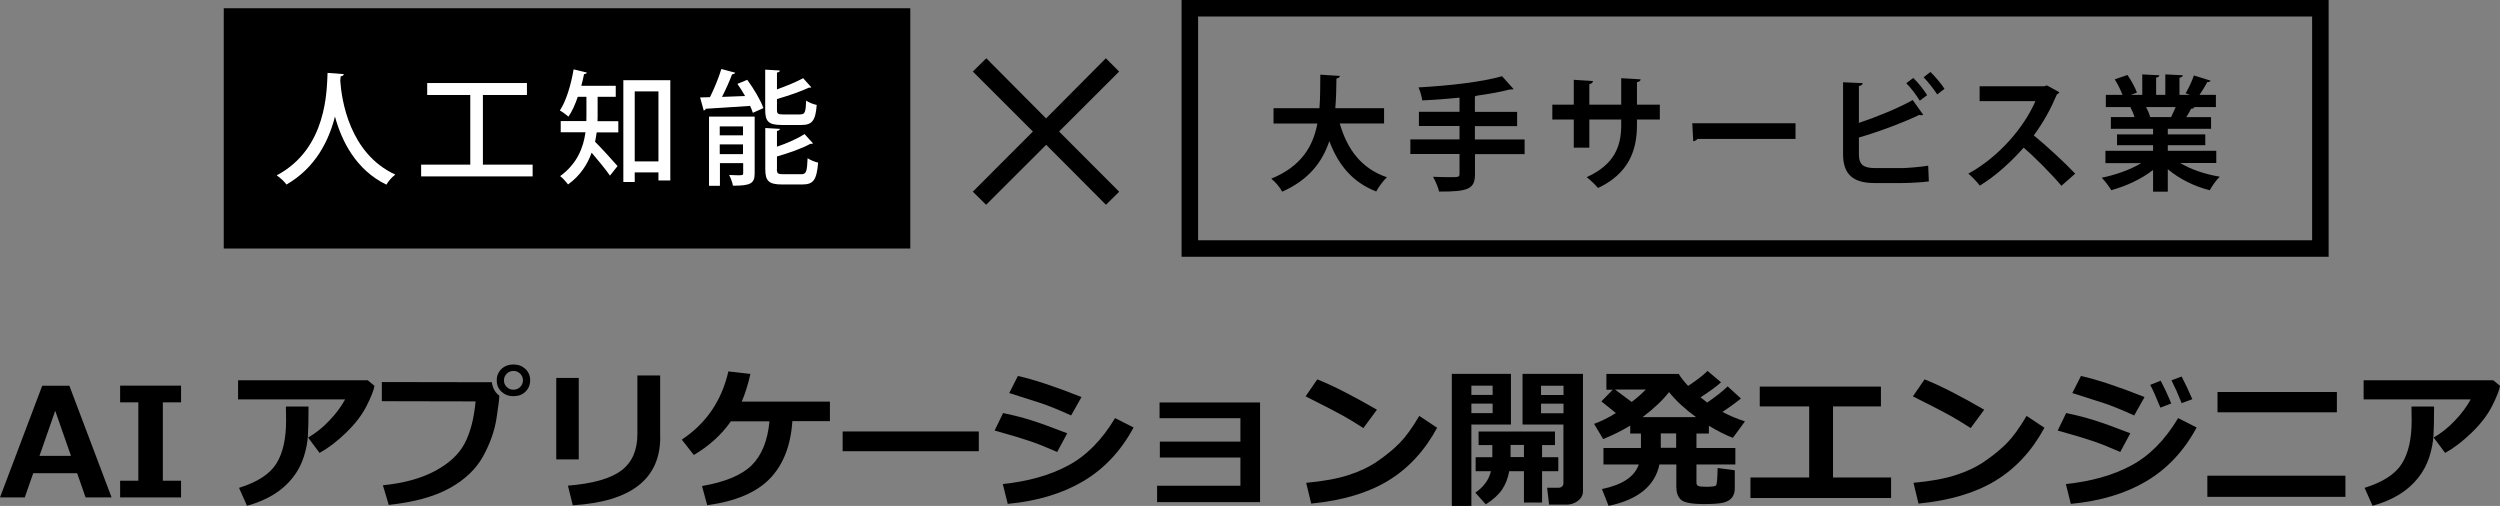
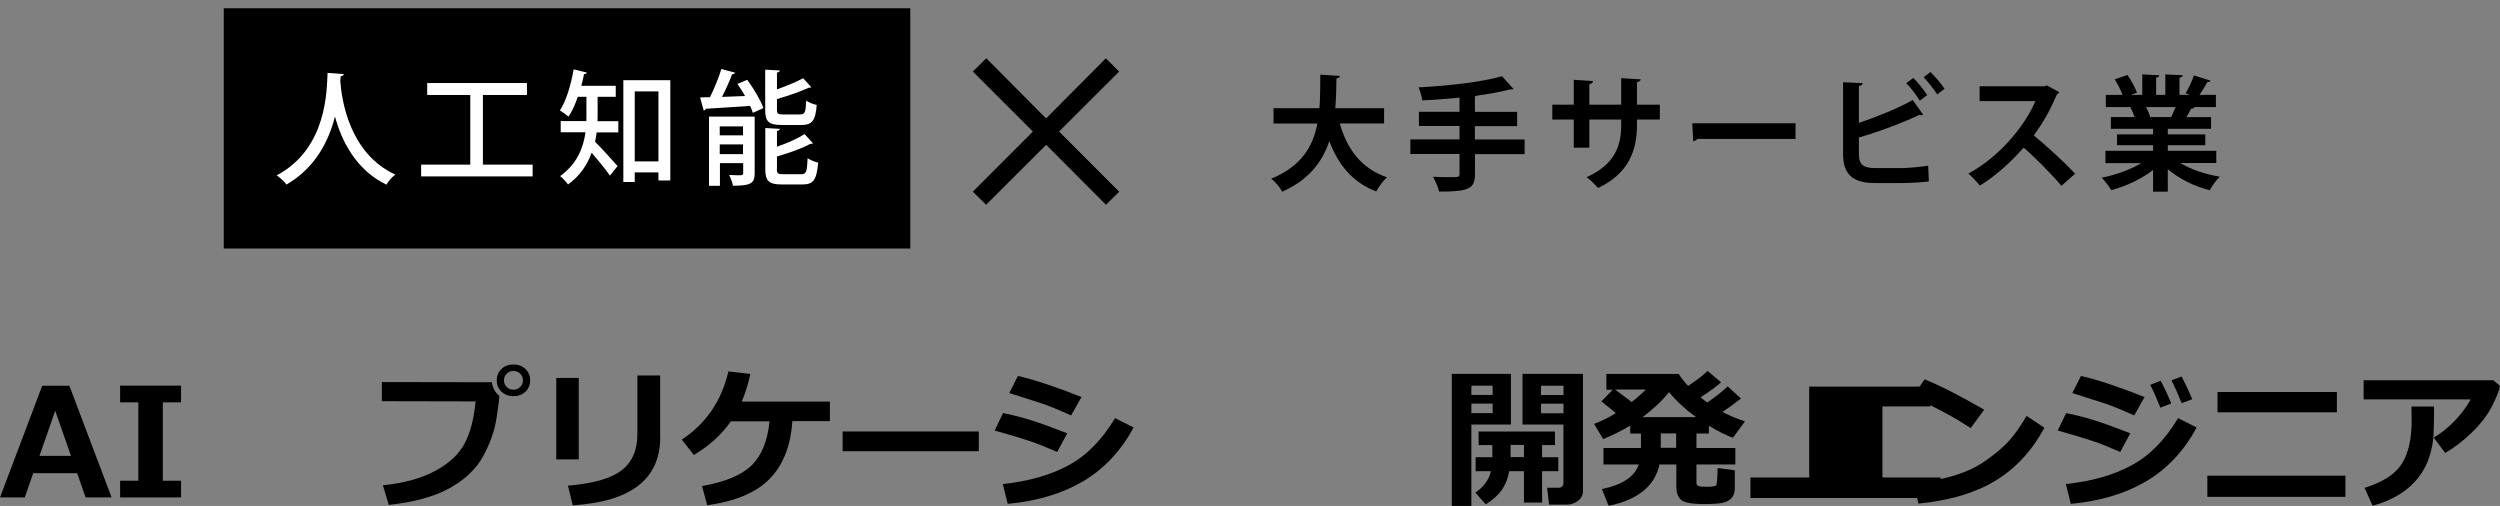
<svg xmlns="http://www.w3.org/2000/svg" viewBox="0 0 263.46 53.32">
  <rect x="0" y="0" width="263.46" height="53.32" fill="#808080" stroke="none" />
  <defs>
    <style>.d{fill:#fff;}.e{fill:none;stroke:#000;stroke-width:1.74px;}</style>
  </defs>
  <g id="a" />
  <g id="b">
    <g id="c">
      <rect x="23.58" y=".87" width="72.35" height="25.32" />
      <g>
        <path class="d" d="M36.23,7.81c-.01,.13-.13,.2-.33,.24l-.04,.48c.14,1.98,.95,7.64,5.8,9.87-.39,.29-.74,.71-.94,1.06-3.22-1.56-4.72-4.61-5.42-7.18-.63,2.49-2.01,5.38-5.11,7.17-.22-.31-.61-.68-1.03-.97,5.35-2.83,5.27-9.04,5.36-10.8l1.71,.13Z" />
        <path class="d" d="M50.89,17.35h5.24v1.24h-11.75v-1.24h5.18v-7.34h-4.54v-1.26h10.51v1.26h-4.64v7.34Z" />
        <path class="d" d="M62.98,10.2v1.99c0,.18,0,.38-.01,.58h2.19v1.18h-2.28c-.04,.33-.1,.65-.17,.99,.64,.62,2.02,2.16,2.37,2.56l-.8,1.01c-.4-.59-1.27-1.65-1.93-2.42-.44,1.24-1.21,2.43-2.49,3.35-.17-.25-.6-.71-.83-.88,1.8-1.31,2.45-3.01,2.67-4.62h-2.61v-1.18h2.7c.01-.21,.01-.41,.01-.6v-1.96h-.91c-.27,.8-.6,1.53-.98,2.09-.21-.18-.64-.5-.91-.65,.66-.98,1.17-2.68,1.45-4.33l1.4,.34c-.04,.09-.13,.16-.3,.16-.08,.41-.18,.82-.29,1.23h3.63v1.16h-1.9Zm2.71-1.75h4.95v10.57h-1.25v-.85h-2.5v1.01h-1.2V8.45Zm1.2,8.56h2.5v-7.38h-2.5v7.38Z" />
        <path class="d" d="M77.48,7.66c-.04,.09-.16,.16-.33,.17-.26,.71-.67,1.61-1.06,2.38,.76-.03,1.59-.05,2.43-.09-.25-.44-.53-.89-.81-1.28l1.04-.43c.68,.93,1.42,2.16,1.7,2.98l-1.11,.5c-.07-.22-.17-.47-.29-.73-1.75,.13-3.52,.22-4.68,.3-.01,.1-.1,.17-.21,.18l-.38-1.37,1.04-.03c.44-.88,.93-2.07,1.2-2.97l1.45,.39Zm2.05,4.63v5.97c0,1.09-.44,1.31-2.29,1.31-.05-.34-.24-.82-.4-1.13,.33,.01,.64,.03,.89,.03,.52,0,.59,0,.59-.22v-1.06h-2.45v2.39h-1.15v-7.29h4.83Zm-1.23,1.03h-2.45v.94h2.45v-.94Zm-2.45,2.92h2.45v-1.02h-2.45v1.02Zm8.5-4.19c.47,0,.56-.21,.61-1.45,.26,.2,.77,.39,1.11,.46-.13,1.66-.48,2.11-1.62,2.11h-2.06c-1.39,0-1.75-.35-1.75-1.61V7.34l1.54,.09c-.01,.12-.09,.18-.3,.22v1.77c1.03-.37,2.07-.8,2.76-1.18l.86,.96c-.05,.04-.08,.04-.27,.04-.85,.41-2.14,.84-3.35,1.2v1.11c0,.44,.09,.51,.65,.51h1.81Zm-2.48,5.77c0,.46,.1,.54,.69,.54h1.88c.52,0,.61-.25,.67-1.69,.27,.2,.77,.39,1.11,.47-.16,1.82-.49,2.3-1.67,2.3h-2.14c-1.39,0-1.76-.37-1.76-1.61v-4.34l1.54,.09c-.01,.11-.1,.18-.31,.22v1.66c1.1-.38,2.19-.86,2.91-1.33l.89,.98c-.07,.05-.16,.05-.29,.05-.85,.48-2.24,.96-3.51,1.33v1.32Z" />
      </g>
-       <rect class="e" x="125.39" y=".87" width="119.14" height="25.32" />
      <path d="M117.95,20.2l-1.4,1.38-6.3-6.32-6.33,6.32-1.4-1.38,6.33-6.34-6.33-6.32,1.42-1.4,6.3,6.34,6.3-6.34,1.4,1.4-6.33,6.32,6.33,6.34Z" />
      <g>
        <path d="M145.87,13.01h-4.68c.77,2.71,2.28,4.76,4.97,5.67-.38,.34-.89,1.05-1.13,1.5-2.5-.98-3.99-2.79-4.94-5.31-.72,2.15-2.12,4.07-4.97,5.33-.23-.45-.7-1.02-1.15-1.37,3.18-1.3,4.41-3.42,4.86-5.81h-4.62v-1.62h4.84c.09-1.16,.08-2.36,.09-3.53l2.07,.13c-.03,.14-.14,.24-.37,.27-.01,1.01-.03,2.07-.12,3.13h5.14v1.62Z" />
        <path d="M160.67,14.7v1.54h-5.23v2.09c0,1.53-.6,1.88-3.78,1.86-.1-.45-.4-1.14-.64-1.56,.63,.03,1.29,.04,1.77,.04,.93,0,1.02,0,1.02-.37v-2.07h-5.18v-1.54h5.18v-1.41h-4.28v-1.5h4.28v-1.49c-1.3,.13-2.66,.24-3.93,.29-.04-.39-.23-1.02-.39-1.37,3.14-.17,6.69-.56,8.8-1.18l1.21,1.35c-.06,.05-.09,.05-.39,.05-.98,.26-2.17,.47-3.46,.65-.05,.03-.12,.05-.22,.07v1.64h4.45v1.5h-4.45v1.41h5.23Z" />
        <path d="M174.92,12.6h-2.41v.58c0,2.73-.91,5.12-4.1,6.63-.3-.34-.8-.84-1.2-1.14,2.99-1.35,3.64-3.34,3.64-5.48v-.59h-3.36v2.96h-1.64v-2.96h-2.26v-1.57h2.26v-2.62l2.03,.13c-.01,.13-.14,.29-.39,.33v2.16h3.36v-2.79l2.05,.12c-.01,.14-.14,.26-.39,.3v2.37h2.41v1.57Z" />
        <path d="M178.33,12.99h10.89v1.65h-10.34c-.08,.13-.26,.22-.44,.25l-.1-1.9Z" />
        <path d="M200.32,17.72c.68-.01,2.13-.13,2.88-.26,.03,.54,.04,1.11,.07,1.66-.72,.1-2.14,.17-2.8,.17h-2.93c-2.28,0-3.31-.94-3.31-3.04v-7.58l2.07,.09c-.03,.16-.12,.27-.4,.3v3.89c1.67-.55,4.15-1.54,5.67-2.41l1.11,1.56c-.05,.03-.13,.04-.21,.04s-.14-.01-.22-.03c-1.24,.62-4.13,1.75-6.35,2.38v1.77c0,1.09,.48,1.45,1.68,1.45h2.75Zm1.3-9.51c.52,.48,1.15,1.3,1.47,1.82l-.78,.58c-.29-.5-.96-1.4-1.42-1.84l.73-.55Zm1.81-.63c.52,.5,1.17,1.27,1.49,1.78l-.77,.59c-.31-.5-.99-1.35-1.43-1.81l.72-.56Z" />
        <path d="M217.01,9.72c-.04,.1-.13,.18-.24,.22-.73,1.69-1.41,2.91-2.44,4.33,1.28,1.05,3.19,2.79,4.36,4.03l-1.45,1.28c-1.02-1.22-2.88-3.09-3.98-4.02-1.22,1.39-2.92,2.98-4.62,4-.26-.35-.83-.96-1.21-1.26,3.25-1.77,5.89-4.91,7.07-7.64h-5.88v-1.57h6.82l.27-.09,1.29,.71Z" />
        <path d="M233.56,17.18h-3.79c1.11,.68,2.63,1.19,4.16,1.44-.37,.34-.82,.99-1.06,1.43-1.63-.41-3.21-1.2-4.42-2.22v2.37h-1.55v-2.29c-1.23,.96-2.84,1.71-4.41,2.13-.22-.38-.68-.99-1-1.31,1.47-.3,3.03-.85,4.16-1.54h-3.77v-1.3h5.02v-.59h-3.8v-1.14h3.8v-.59h-4.45v-1.23h2.5c-.1-.33-.27-.73-.44-1.03l.16-.03h-2.75v-1.28h1.76c-.18-.5-.52-1.14-.82-1.64l1.34-.46c.39,.56,.82,1.35,1,1.86l-.64,.24h1.2v-2.16l1.8,.09c-.01,.13-.12,.22-.34,.25v1.82h.97v-2.16l1.84,.09c-.01,.14-.13,.22-.35,.26v1.81h1.11l-.46-.17c.31-.52,.69-1.32,.87-1.88l1.76,.55c-.04,.11-.16,.16-.34,.14-.22,.41-.53,.93-.83,1.36h1.73v1.28h-2.39l.12,.04c-.05,.1-.18,.14-.34,.13-.13,.26-.31,.59-.51,.89h2.61v1.23h-4.56v.59h3.95v1.14h-3.95v.59h5.11v1.3Zm-4.76-4.84c.14-.3,.33-.69,.48-1.06h-3.12c.18,.34,.35,.75,.44,1.02l-.22,.04h2.41Z" />
      </g>
      <g>
        <path d="M11.75,52.42h-2.73l-.89-2.55H3.5l-.89,2.55H0l4.45-11.77h2.86l4.45,11.77Zm-4.27-4.38l-1.66-4.75-1.66,4.75h3.33Z" />
        <path d="M19.08,52.42h-6.42v-1.76h1.92v-8.26h-1.92v-1.76h6.42v1.76h-1.92v8.26h1.92v1.76Z" />
-         <path d="M39.46,40.68c-.07,.43-.34,1.13-.82,2.08-.48,.96-1.2,1.9-2.16,2.83s-1.9,1.64-2.8,2.14l-1.21-1.62c.79-.45,1.53-1.04,2.24-1.79,.71-.74,1.26-1.49,1.66-2.23h-11.28v-2.02h13.66l.71,.59Zm-6.95,2.16v.38c0,1.07-.02,1.95-.06,2.66-.04,.71-.18,1.46-.43,2.25-.25,.79-.64,1.54-1.18,2.22s-1.21,1.28-2.01,1.77-1.74,.89-2.8,1.18l-.84-1.89c1.93-.6,3.24-1.45,3.93-2.55,.69-1.1,1.03-2.61,1.03-4.52l-.02-1.5h2.38Z" />
        <path d="M52.62,41.7v.02c0,.3-.1,1.1-.3,2.39-.2,1.29-.67,2.62-1.4,3.96-.74,1.35-1.91,2.47-3.53,3.37-1.62,.9-3.76,1.48-6.42,1.77l-.62-2.07c2.19-.22,4.02-.72,5.48-1.5s2.51-1.73,3.12-2.88c.61-1.14,1-2.63,1.17-4.46l-9.88-.02v-2.02l11.59,.02c.09,.62,.35,1.09,.78,1.41Zm3.25-1.62c0,.48-.17,.88-.5,1.2-.33,.32-.75,.47-1.26,.47s-.92-.16-1.26-.47c-.33-.31-.5-.71-.5-1.2s.17-.88,.5-1.2c.33-.31,.75-.47,1.26-.47s.92,.16,1.26,.47c.33,.32,.5,.71,.5,1.2Zm-1.05-.7c-.19-.19-.43-.29-.71-.29s-.52,.1-.71,.29c-.19,.19-.29,.43-.29,.7s.09,.51,.29,.7c.19,.19,.43,.29,.71,.29s.52-.1,.71-.29c.19-.19,.29-.43,.29-.7s-.09-.51-.29-.7Z" />
        <path d="M60.99,48.41h-2.37v-8.58h2.37v8.58Zm8.59-2.35c0,4.42-3.07,6.81-9.22,7.19l-.51-2.07c2.67-.22,4.55-.76,5.66-1.62,1.11-.85,1.66-2.12,1.66-3.8v-6.19h2.4v6.49Z" />
        <path d="M83.5,44.41c-.17,2.56-.96,4.57-2.37,6.03-1.41,1.46-3.61,2.39-6.6,2.8l-.55-2.02c2.44-.42,4.18-1.15,5.24-2.19,1.05-1.04,1.68-2.59,1.87-4.63h-4.07c-.96,1.39-2.26,2.57-3.9,3.55l-1.27-1.62c2.56-1.7,4.2-4.09,4.91-7.19l2.32,.27c-.25,1.12-.56,2.09-.91,2.91h9.29v2.06h-3.96Z" />
        <path d="M103.15,47.55h-14.35v-2.08h14.35v2.08Z" />
        <path d="M112.47,45.66l-1.06,1.97c-1.16-.51-2.11-.89-2.86-1.14-.75-.26-1.99-.63-3.73-1.12l.89-1.84c1.09,.22,2.08,.48,2.97,.76,.89,.28,2.16,.74,3.79,1.37Zm6.99-.61c-1.32,2.46-3.09,4.35-5.3,5.66-2.21,1.31-4.87,2.1-7.96,2.39l-.52-2.09c2.67-.28,4.96-.92,6.88-1.95,1.92-1.02,3.57-2.69,4.95-5l1.95,.99Zm-5.48-3.22l-1.1,1.95c-.57-.26-1.15-.51-1.76-.76s-1.1-.43-1.48-.55l-3.28-1.05,.91-1.8c1.66,.37,3.9,1.11,6.7,2.22Z" />
-         <path d="M132.79,52.92h-10.85v-1.73h8.78v-2.97h-8.49v-1.68h8.49v-2.47h-8.52v-1.66h10.59v10.52Z" />
-         <path d="M145.11,43.17l-1.43,1.94c-.77-.49-1.45-.91-2.05-1.25-.6-.34-1.94-1.04-4.04-2.09l1.23-1.79c1.64,.65,3.73,1.72,6.29,3.2Zm6.34,1.91c-1.32,2.44-3.05,4.3-5.18,5.59s-4.83,2.08-8.09,2.4l-.53-2.19c1.78-.16,3.27-.43,4.45-.81,1.19-.38,2.23-.88,3.12-1.5s1.65-1.24,2.28-1.88c.63-.64,1.32-1.59,2.07-2.86l1.88,1.25Z" />
        <path d="M159.22,44.74h-4.16v8.58h-2.06v-13.92h6.23v5.34Zm-1.92-3.12v-.98h-2.24v.98h2.24Zm0,1.92v-1.01h-2.24v1.01h2.24Zm1.75,6.11c-.14,.76-.39,1.4-.76,1.95-.37,.54-.94,1.06-1.71,1.55l-1.1-1.23c.88-.61,1.43-1.36,1.64-2.26h-1.61v-1.48h1.76v-1.28h-1.45v-1.42h8.05v1.42h-1.36v1.28h1.71v1.48h-1.71v3.3h-1.91v-3.3h-1.55Zm.14-1.48h1.41v-1.28h-1.41v1.28Zm7.63,3.58c0,.41-.17,.75-.52,1.02s-.75,.41-1.23,.41h-1.82l-.21-1.78h1.23c.12,0,.24-.04,.34-.13s.15-.19,.15-.32v-6.21h-4.31v-5.34h6.37v12.35Zm-4.42-10.12h2.37v-.98h-2.37v.98Zm2.37,.91h-2.37v1.01h2.37v-1.01Z" />
        <path d="M174.88,48.94c-.47,2.26-2.25,3.72-5.36,4.37l-.7-1.77c2.16-.45,3.45-1.31,3.88-2.59h-3.72v-1.74h3.95v-1.52h-1.13v-.84c-.91,.55-1.86,1.02-2.85,1.42l-.96-1.6c.78-.29,1.55-.67,2.3-1.14l-1.53-1.23,1.2-1.23h-.67v-1.66h7.63c.2,.35,.52,.77,.98,1.26,.94-.62,1.62-1.15,2.05-1.58l1.42,1.2c-.43,.4-1.15,.93-2.16,1.58,.28,.22,.51,.4,.7,.55,.91-.62,1.63-1.19,2.16-1.7l1.4,1.28c-.6,.48-1.25,.95-1.95,1.41,.71,.38,1.5,.71,2.37,1l-1.27,1.73c-.77-.29-1.61-.72-2.53-1.27v.82h-1.31v1.52h4.1v1.74h-4.1v1.92c0,.17,.06,.29,.19,.34,.13,.06,.41,.09,.86,.09,.58,0,.92-.05,1.01-.14,.1-.1,.15-.71,.17-1.84l1.81,.24v1.9c0,.4-.1,.73-.3,.98-.2,.25-.5,.43-.9,.53s-1.08,.15-2.06,.15c-1.3,0-2.1-.16-2.42-.46s-.48-.76-.48-1.34v-2.37h-1.76Zm-4.68-7.89l1.75,1.31c.56-.42,1.05-.86,1.49-1.31h-3.24Zm2.9,2.91h5.64c-1.16-.84-2.11-1.72-2.85-2.64-.66,.85-1.59,1.73-2.79,2.64Zm1.92,1.71v1.52h1.62v-1.52h-1.62Z" />
-         <path d="M199.28,52.48h-14.81v-2.16h6.19v-7.49h-5.21v-2.09h12.77v2.09h-5.05v7.49h6.12v2.16Z" />
+         <path d="M199.28,52.48h-14.81v-2.16h6.19v-7.49v-2.09h12.77v2.09h-5.05v7.49h6.12v2.16Z" />
        <path d="M209.11,43.17l-1.43,1.94c-.77-.49-1.45-.91-2.05-1.25-.6-.34-1.94-1.04-4.04-2.09l1.23-1.79c1.64,.65,3.73,1.72,6.29,3.2Zm6.34,1.91c-1.32,2.44-3.05,4.3-5.18,5.59s-4.83,2.08-8.09,2.4l-.53-2.19c1.78-.16,3.27-.43,4.45-.81,1.19-.38,2.23-.88,3.12-1.5s1.65-1.24,2.28-1.88c.63-.64,1.32-1.59,2.07-2.86l1.88,1.25Z" />
        <path d="M224.5,45.66l-1.06,1.97c-1.16-.51-2.11-.89-2.86-1.14-.75-.26-1.99-.63-3.73-1.12l.89-1.84c1.09,.22,2.08,.48,2.97,.76,.89,.28,2.16,.74,3.79,1.37Zm6.99-.61c-1.32,2.46-3.09,4.35-5.3,5.66-2.21,1.31-4.87,2.1-7.96,2.39l-.52-2.09c2.67-.28,4.96-.92,6.88-1.95,1.92-1.02,3.57-2.69,4.95-5l1.95,.99Zm-5.48-3.22l-1.1,1.95c-.57-.26-1.15-.51-1.76-.76s-1.1-.43-1.48-.55l-3.28-1.05,.91-1.8c1.66,.37,3.9,1.11,6.7,2.22Zm2.8,.69l-1.14,.44c-.42-1.04-.77-1.84-1.07-2.4l1.1-.44c.44,.84,.81,1.64,1.11,2.4Zm2.22-.45l-1.12,.41c-.36-.91-.72-1.71-1.07-2.4l1.07-.4c.4,.77,.77,1.56,1.12,2.38Z" />
        <path d="M247.17,52.36h-14.55v-2.23h14.55v2.23Zm-.9-8.91h-12.58v-2.14h12.58v2.14Z" />
        <path d="M263.46,40.68c-.07,.43-.34,1.13-.82,2.08-.48,.96-1.2,1.9-2.16,2.83s-1.9,1.64-2.8,2.14l-1.21-1.62c.79-.45,1.53-1.04,2.24-1.79,.71-.74,1.26-1.49,1.66-2.23h-11.28v-2.02h13.66l.71,.59Zm-6.95,2.16v.38c0,1.07-.02,1.95-.06,2.66-.04,.71-.18,1.46-.43,2.25-.25,.79-.64,1.54-1.18,2.22s-1.21,1.28-2.01,1.77-1.74,.89-2.8,1.18l-.84-1.89c1.93-.6,3.24-1.45,3.93-2.55,.69-1.1,1.03-2.61,1.03-4.52l-.02-1.5h2.38Z" />
      </g>
    </g>
  </g>
</svg>